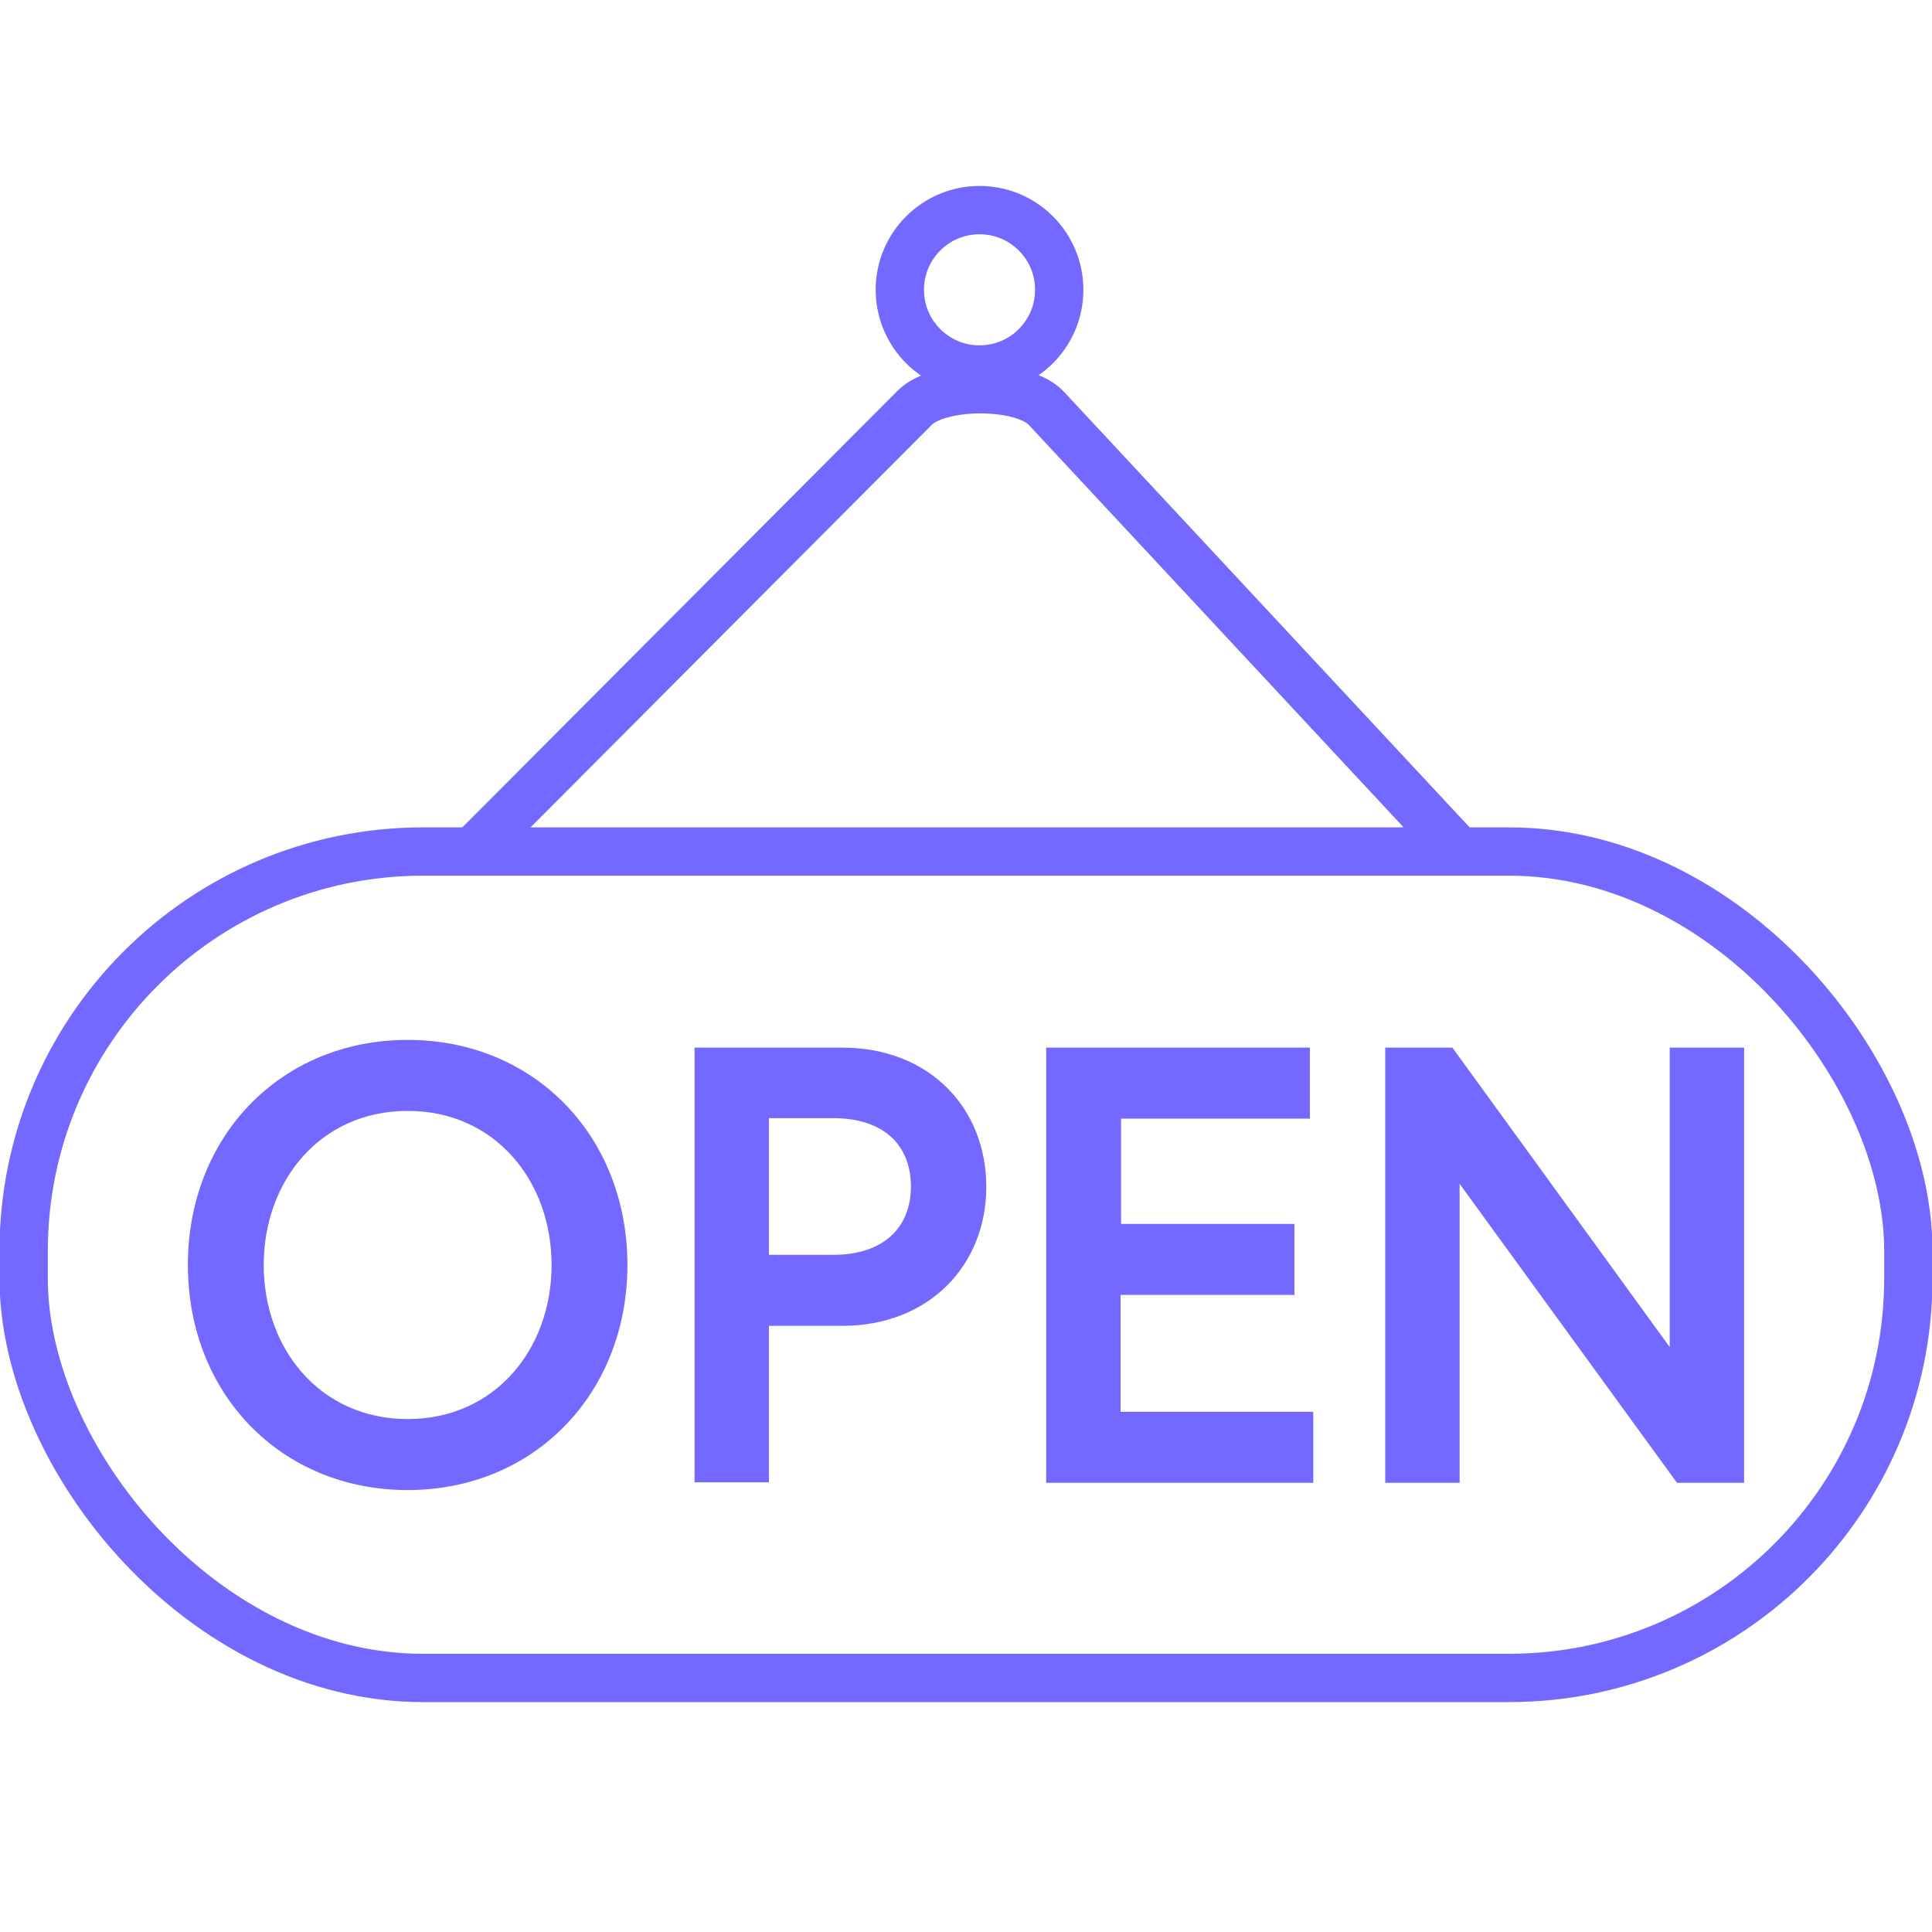
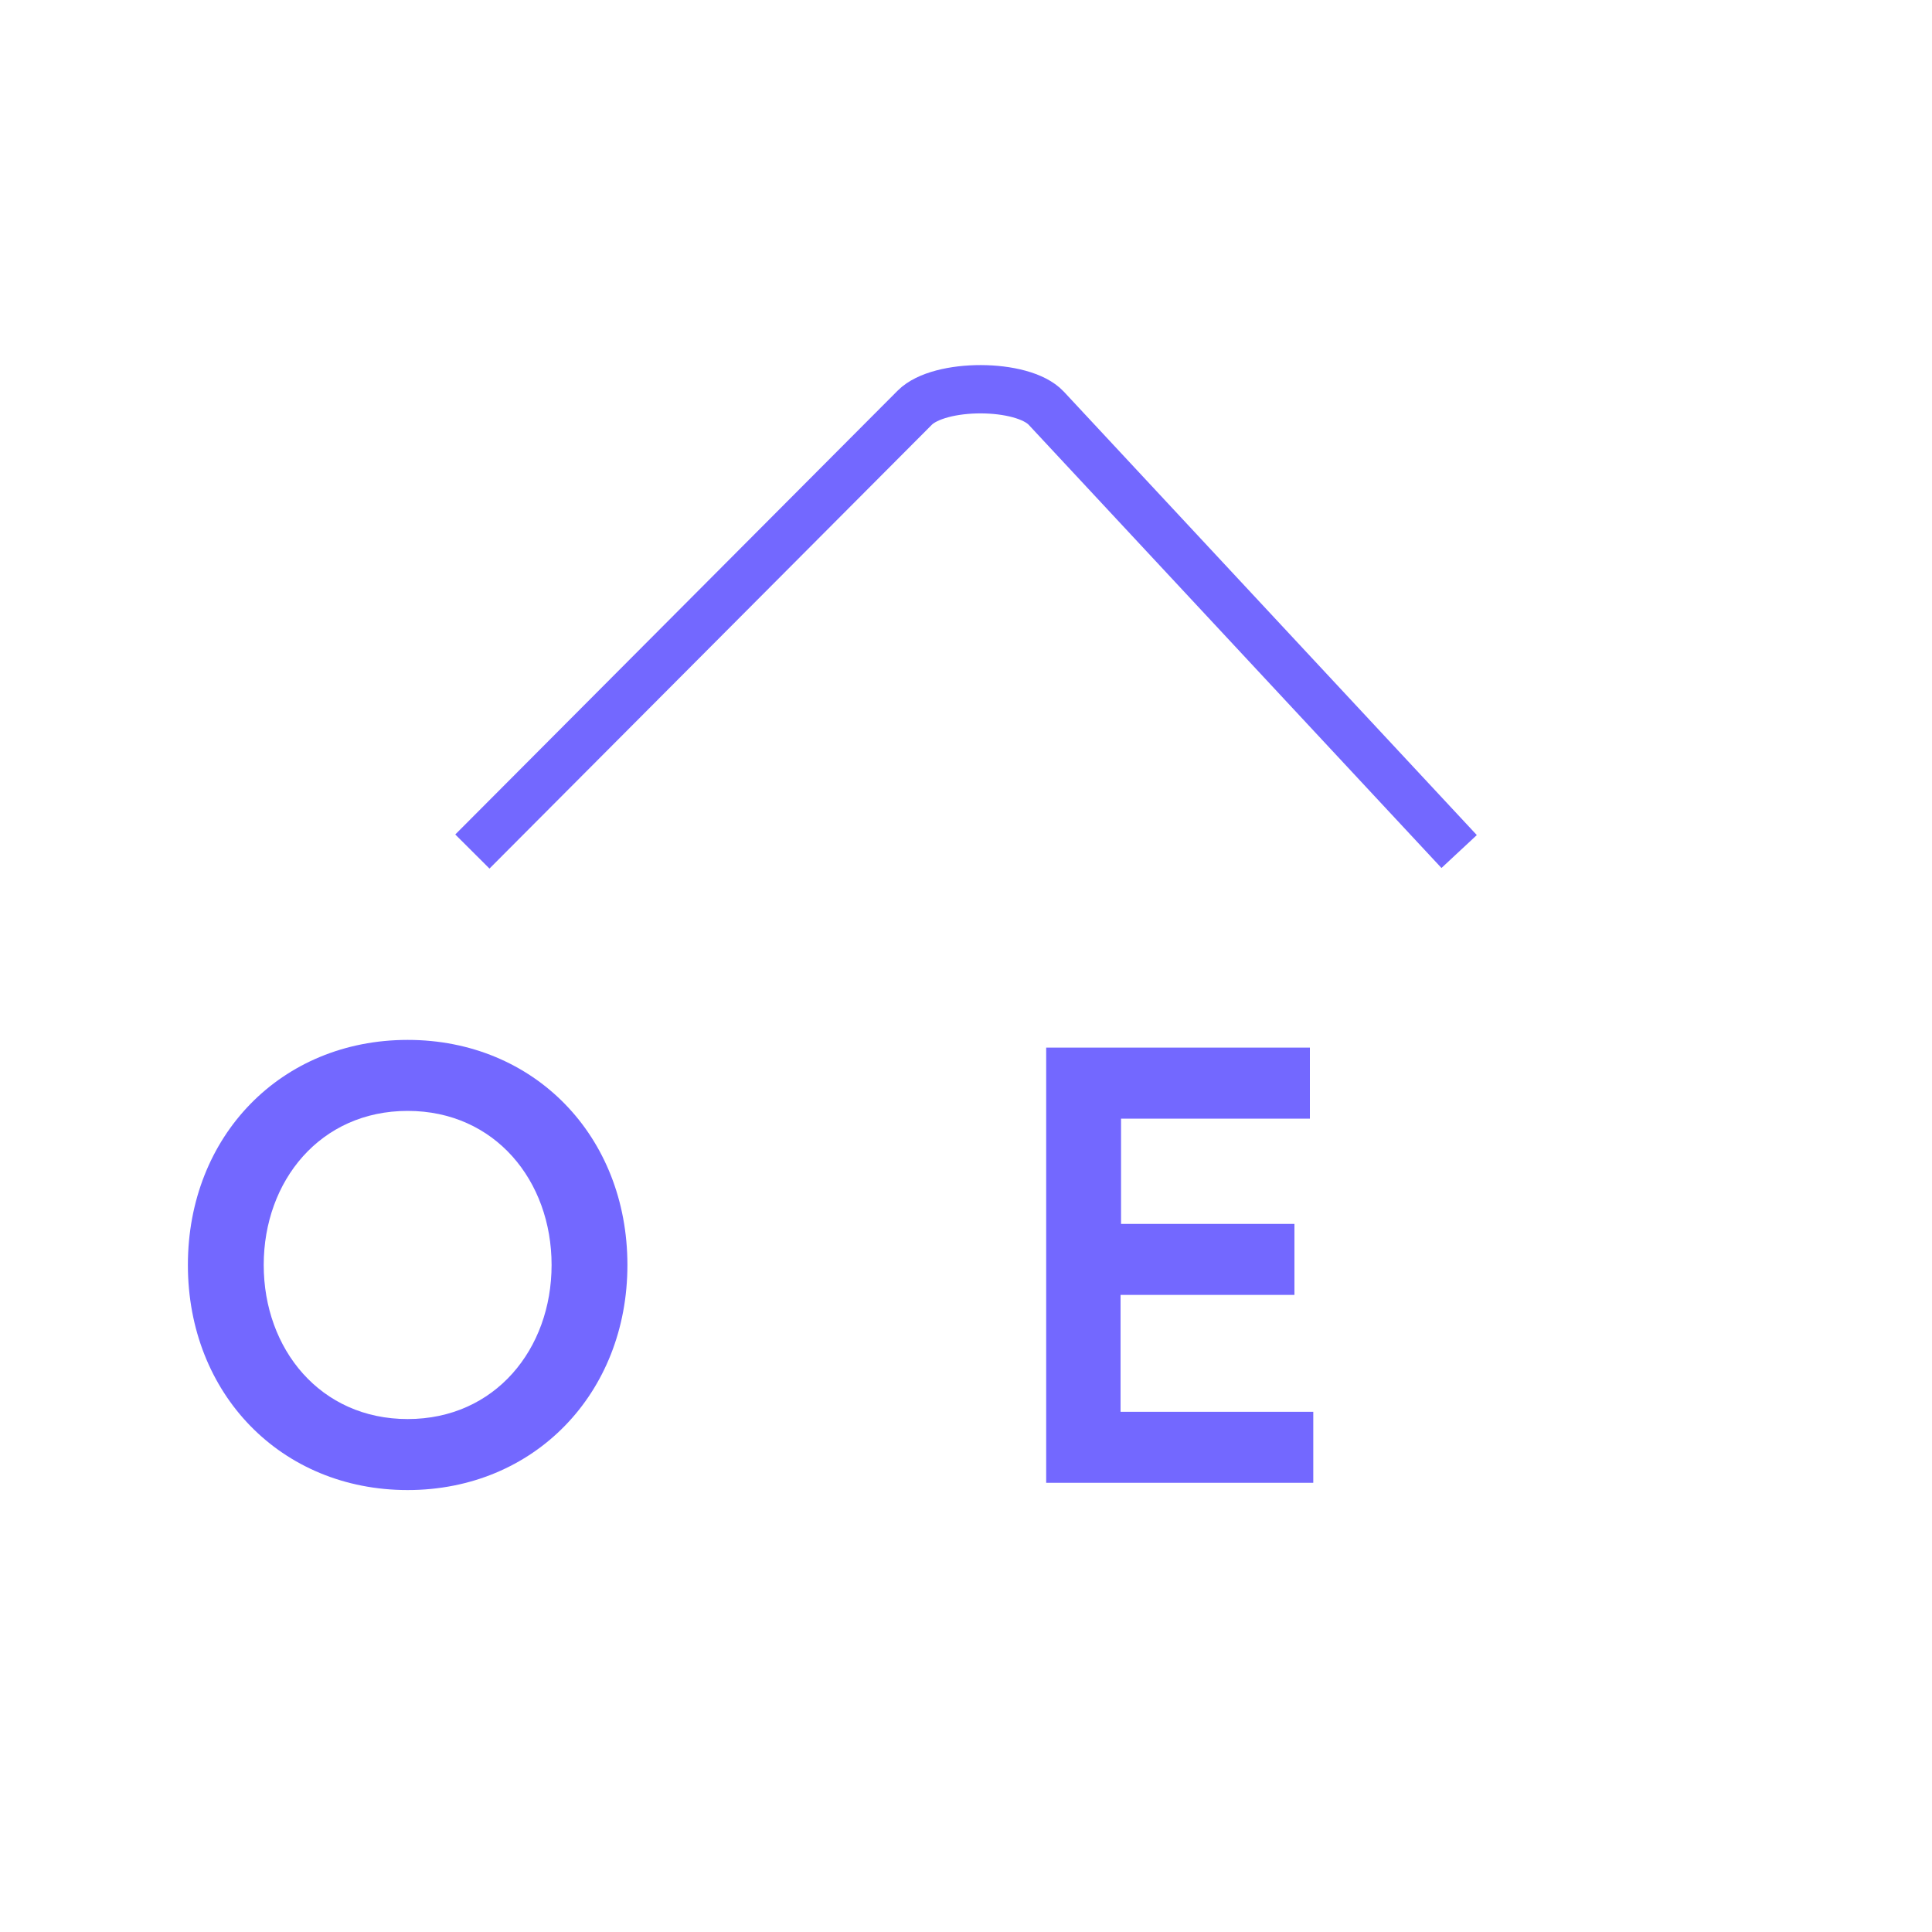
<svg xmlns="http://www.w3.org/2000/svg" id="Layer_1" data-name="Layer 1" viewBox="0 0 40 40">
  <defs>
    <style>
      .cls-1 {
        fill: none;
        stroke: #7368ff;
        stroke-miterlimit: 10;
      }

      .cls-2 {
        fill: #7368ff;
        stroke-width: 0px;
      }
    </style>
  </defs>
  <g>
    <g>
      <g>
        <path class="cls-2" d="M12.99,26.19c0,2.66-1.93,4.66-4.55,4.66s-4.55-1.99-4.55-4.66,1.93-4.66,4.55-4.66,4.55,1.99,4.55,4.66ZM11.42,26.19c0-1.74-1.17-3.19-2.98-3.19s-2.98,1.45-2.98,3.19,1.17,3.19,2.98,3.19,2.98-1.45,2.98-3.19Z" />
-         <path class="cls-2" d="M14.38,21.69h3.06c1.79,0,2.98,1.24,2.98,2.88s-1.2,2.88-2.98,2.88h-1.52v3.24h-1.54v-9.01ZM18.86,24.57c0-.85-.55-1.42-1.61-1.42h-1.33v2.83h1.33c1.05,0,1.61-.57,1.61-1.42Z" />
        <path class="cls-2" d="M23.2,25.34h3.6v1.47h-3.6v2.42h3.99v1.47h-5.53v-9.01h5.46v1.47h-3.91v2.19Z" />
-         <path class="cls-2" d="M30.07,21.69l4.5,6.2v-6.2h1.54v9.01h-1.39l-4.5-6.19v6.19h-1.54v-9.01h1.39Z" />
      </g>
-       <rect class="cls-1" x=".49" y="17.63" width="39.02" height="17.11" rx="8.27" ry="8.27" />
    </g>
    <path class="cls-1" d="M9.78,17.63l9.16-9.19c.51-.51,2.23-.51,2.72.01l8.55,9.18" />
  </g>
-   <circle class="cls-1" cx="20.28" cy="6" r="1.65" />
</svg>